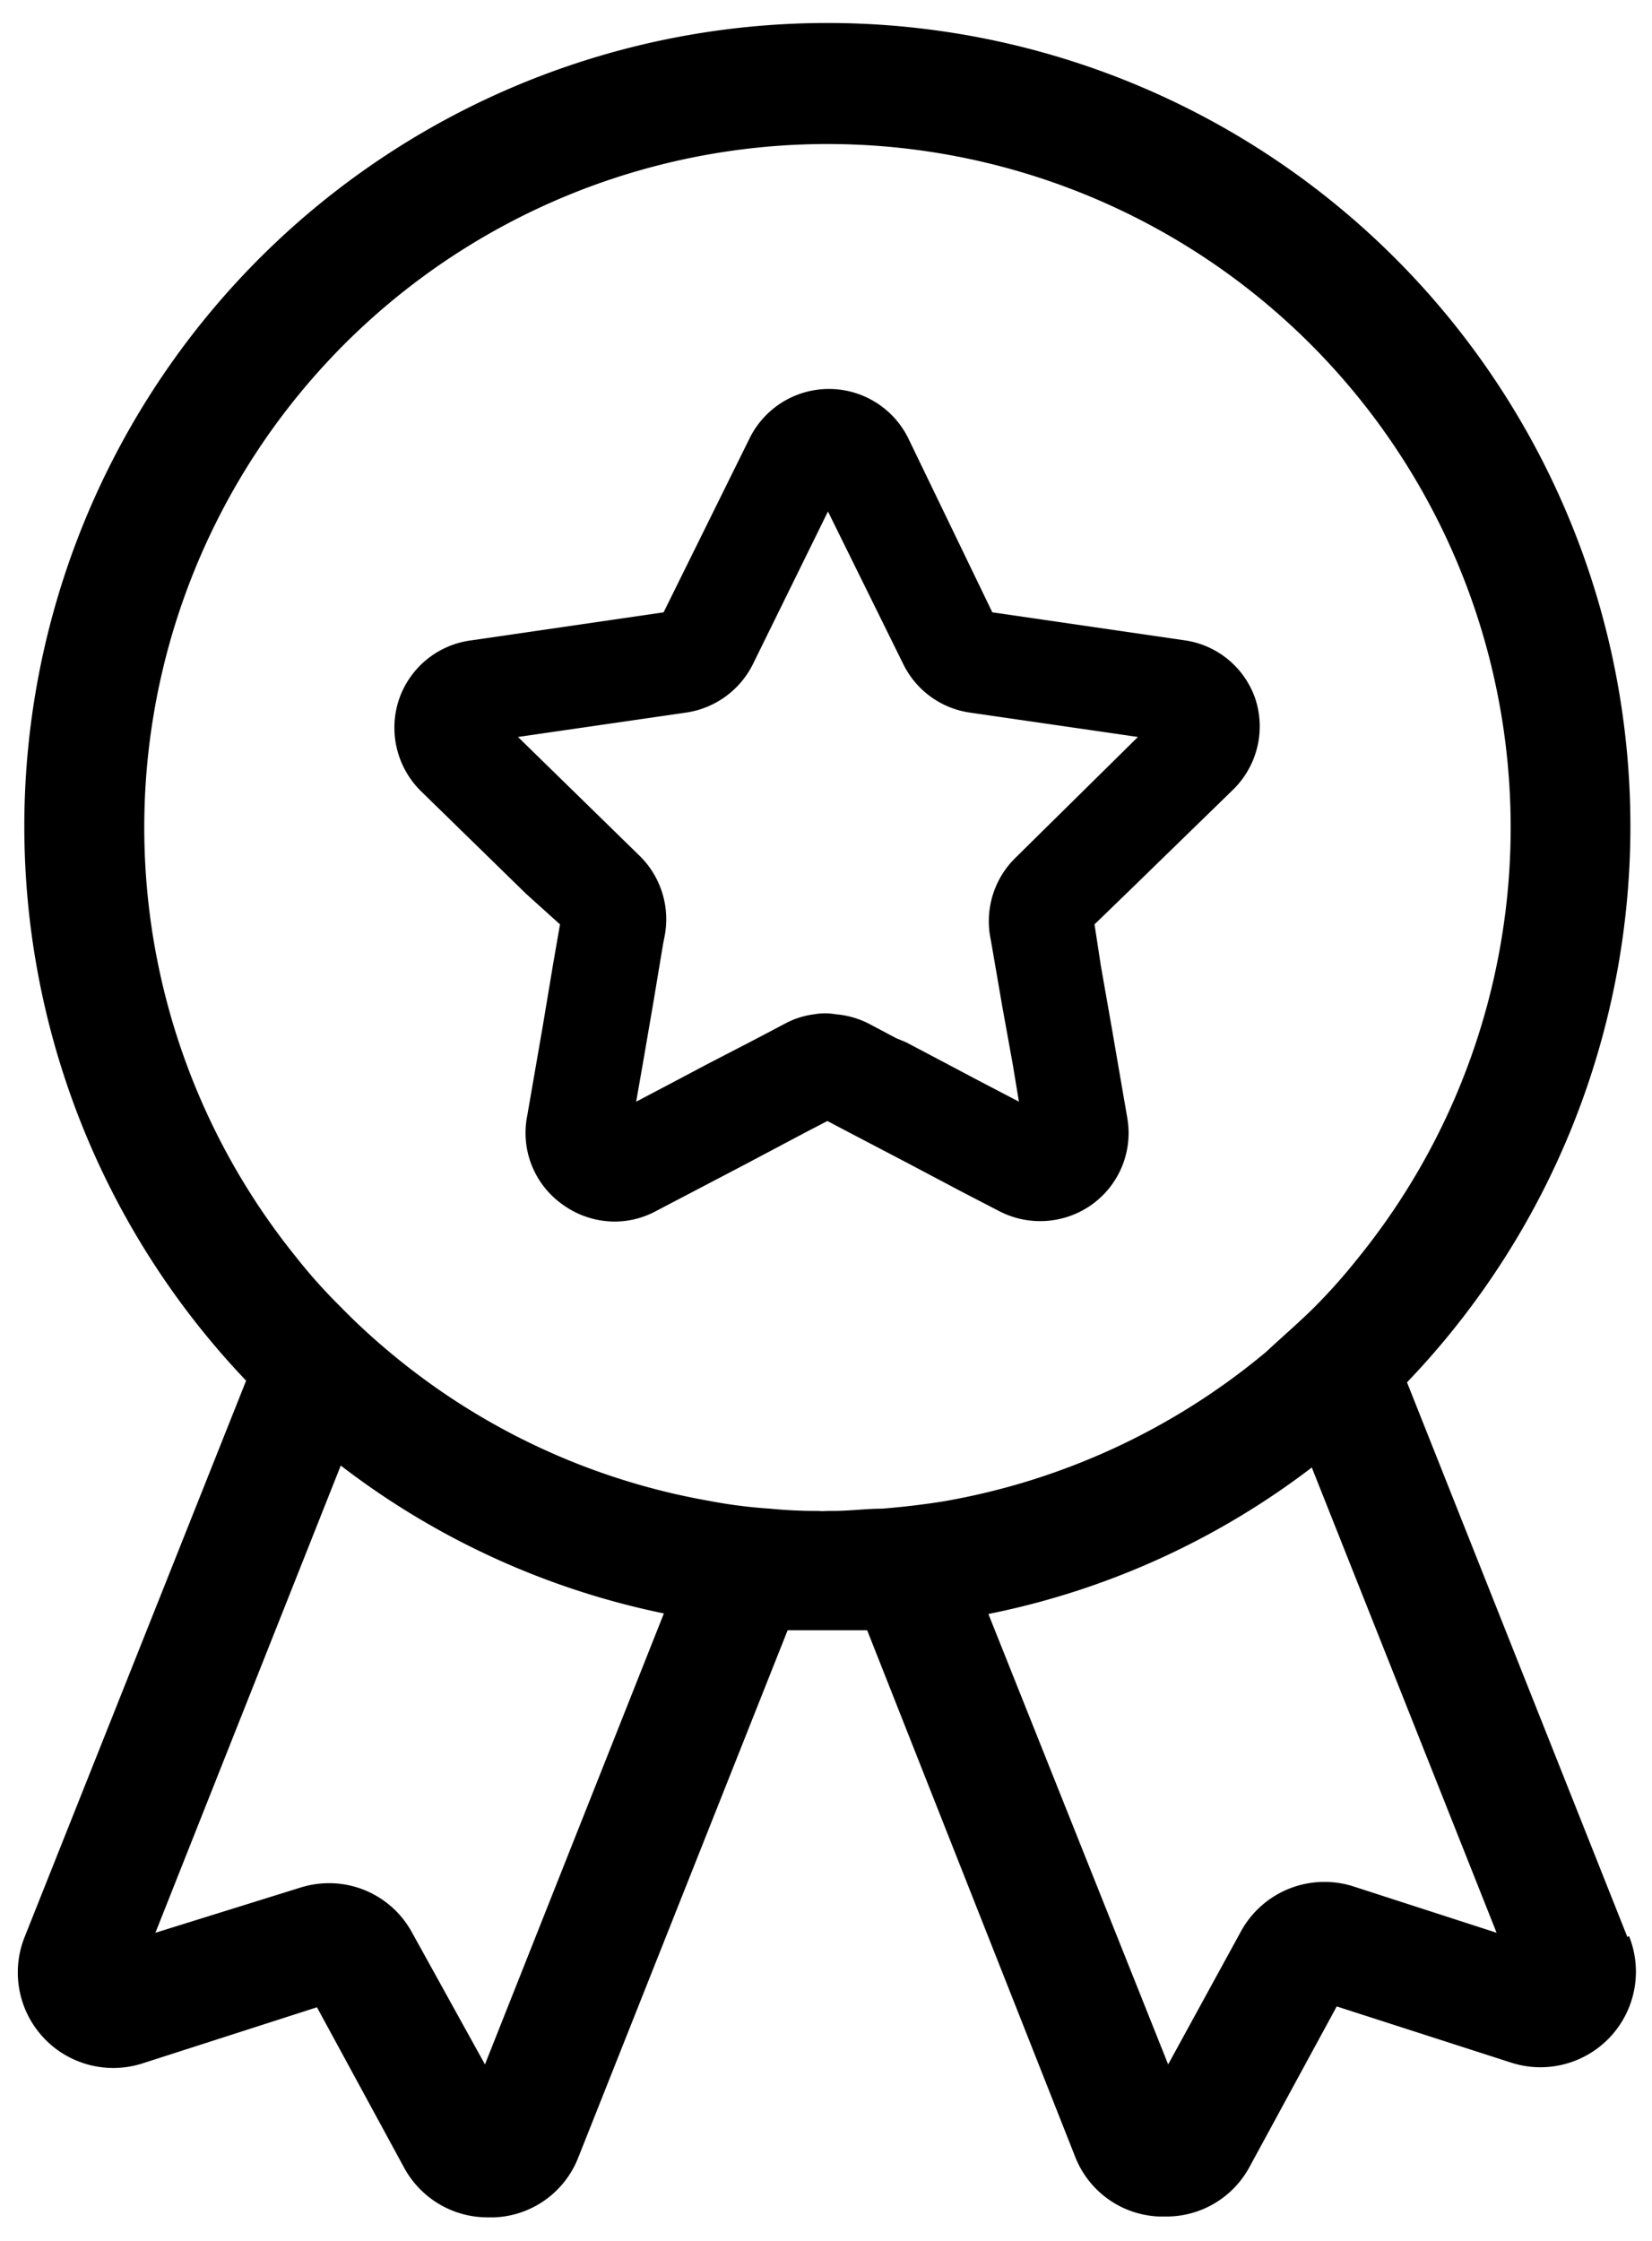
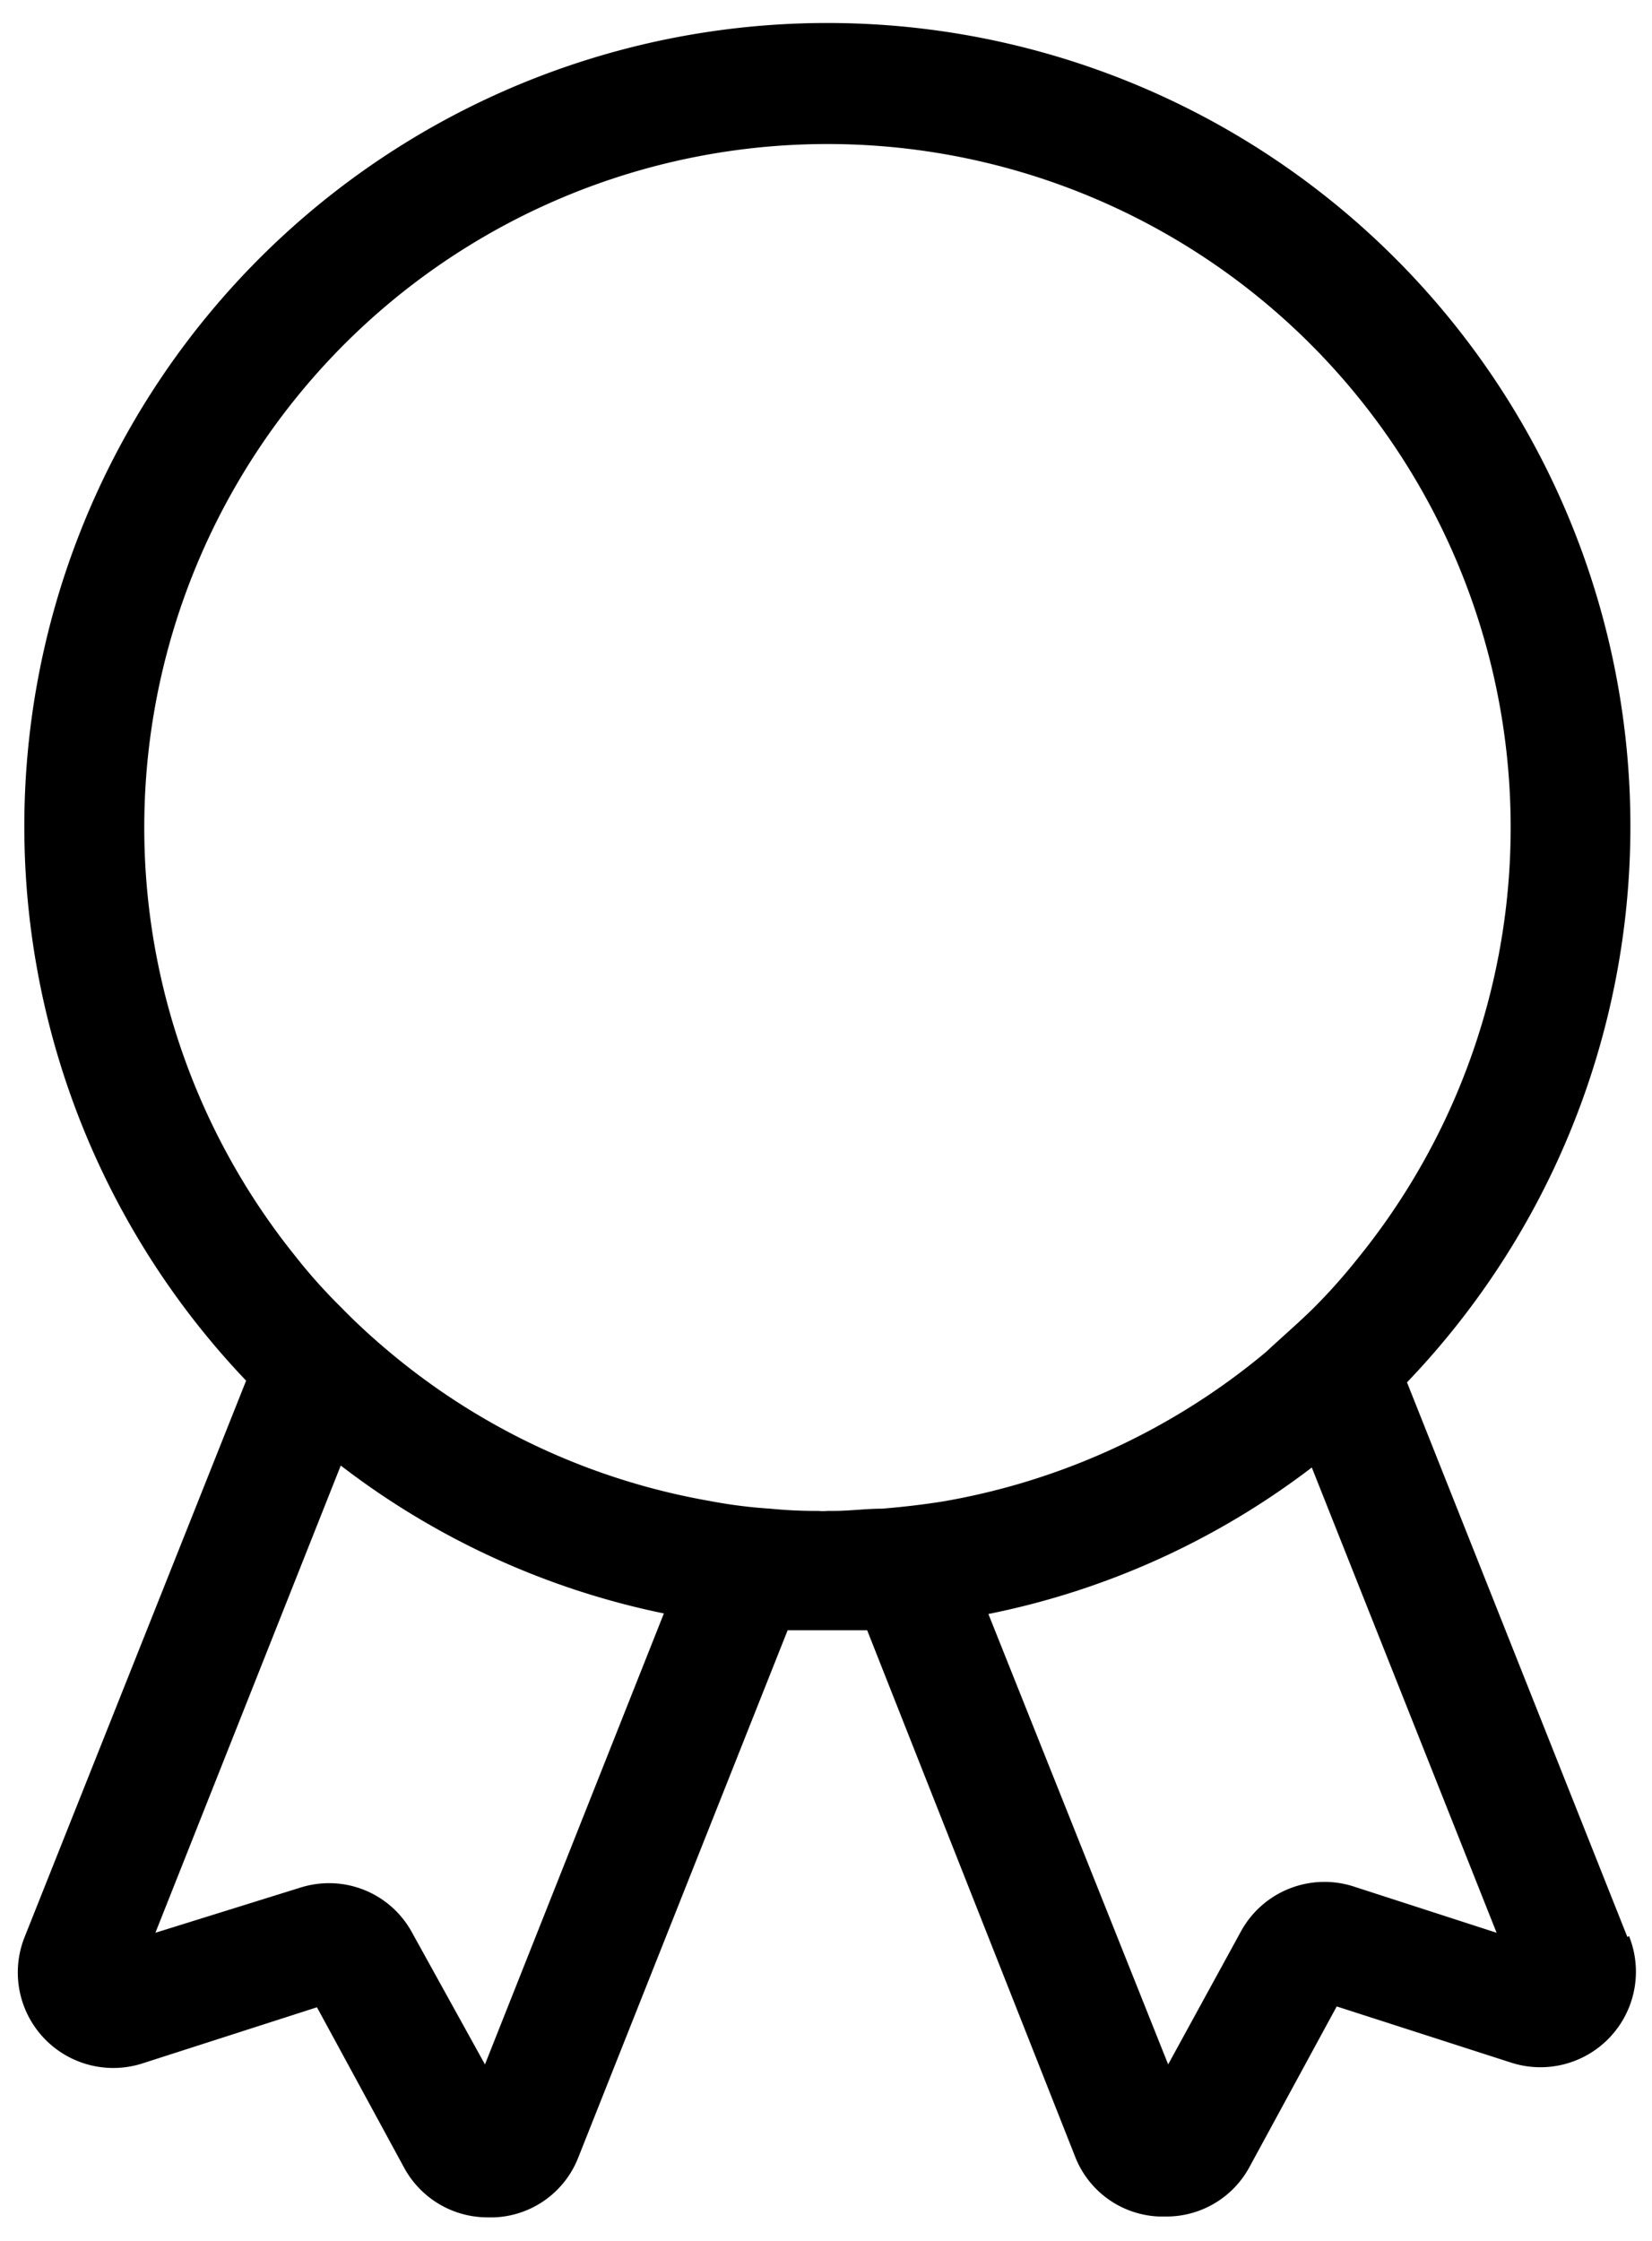
<svg xmlns="http://www.w3.org/2000/svg" id="Layer_1" data-name="Layer 1" viewBox="0 0 59 80">
  <title>Experienced and friendly drivers</title>
  <path d="M58.12,69.15l-7.87-19.8a28.68,28.68,0,1,0-41.46-.06L.88,69.15A3.41,3.41,0,0,0,5.1,73.66l6.22-2,3.12,5.74a3.39,3.39,0,0,0,3,1.76h.21a3.36,3.36,0,0,0,3-2.13l7.48-18.83c.48,0,1,0,1.47,0s.91,0,1.37,0L38.4,77a3.36,3.36,0,0,0,3,2.13h.22a3.37,3.37,0,0,0,3-1.76l3.12-5.74,6.21,2a3.41,3.41,0,0,0,4.23-4.51ZM17.32,73.7,14.72,69a3.37,3.37,0,0,0-3-1.77,3.41,3.41,0,0,0-1,.16L5.55,69l6.62-16.68a28.26,28.26,0,0,0,11.54,5.28ZM31.5,53.86c-.57,0-1.15.08-1.73.08h-.22a1.77,1.77,0,0,1-.32,0,16.37,16.37,0,0,1-1.72-.08,17.47,17.47,0,0,1-2.19-.28,24.31,24.31,0,0,1-11.49-5.38,22.78,22.78,0,0,1-1.68-1.56,19.08,19.08,0,0,1-1.59-1.78,24.4,24.4,0,1,1,37.92.08,20.62,20.62,0,0,1-1.59,1.78c-.54.53-1.09,1-1.68,1.55a24.48,24.48,0,0,1-11.52,5.33C33,53.71,32.25,53.8,31.5,53.86ZM48.32,67.34a3.4,3.4,0,0,0-4,1.61l-2.6,4.75L35.3,57.62a28.15,28.15,0,0,0,11.55-5.23L53.45,69Z" />
-   <path d="M44.85,25a3.13,3.13,0,0,0-2.54-2.14l-6.87-1-3-6.21a3.16,3.16,0,0,0-5.67,0l-3.07,6.21-6.86,1A3.15,3.15,0,0,0,14.24,25a3.18,3.18,0,0,0,.8,3.25l3.75,3.66L20,33l-.25,1.44-.36,2.16-.56,3.23A3.13,3.13,0,0,0,20.09,43a3.18,3.18,0,0,0,1.85.61,3.12,3.12,0,0,0,1.48-.37l1.28-.67,1.91-1,2.17-1.15.77-.4.72.38,2.16,1.13,1.89,1,1.37.71A3.18,3.18,0,0,0,39,43a3.14,3.14,0,0,0,1.26-3.09l-.56-3.25-.38-2.16L39.09,33l1.24-1.2,3.73-3.63A3.16,3.16,0,0,0,44.85,25Zm-8.58,5.62a3.17,3.17,0,0,0-.91,2.8l.06.33.37,2.15L36.17,38l.22,1.33-1.55-.81-1.19-.63-1.29-.68L32,37.06l-1-.53a3.17,3.17,0,0,0-1.15-.32,2.21,2.21,0,0,0-.77,0,3,3,0,0,0-1,.31l-.74.39-.63.33L25.24,38l-1,.53-1.52.8.23-1.31.37-2.15.36-2.16.07-.36a3.17,3.17,0,0,0-.91-2.8l-4.34-4.24,6-.87a3.18,3.18,0,0,0,2.39-1.73l2.68-5.45,2.69,5.45a3.15,3.15,0,0,0,2.38,1.73l6,.87Z" />
</svg>